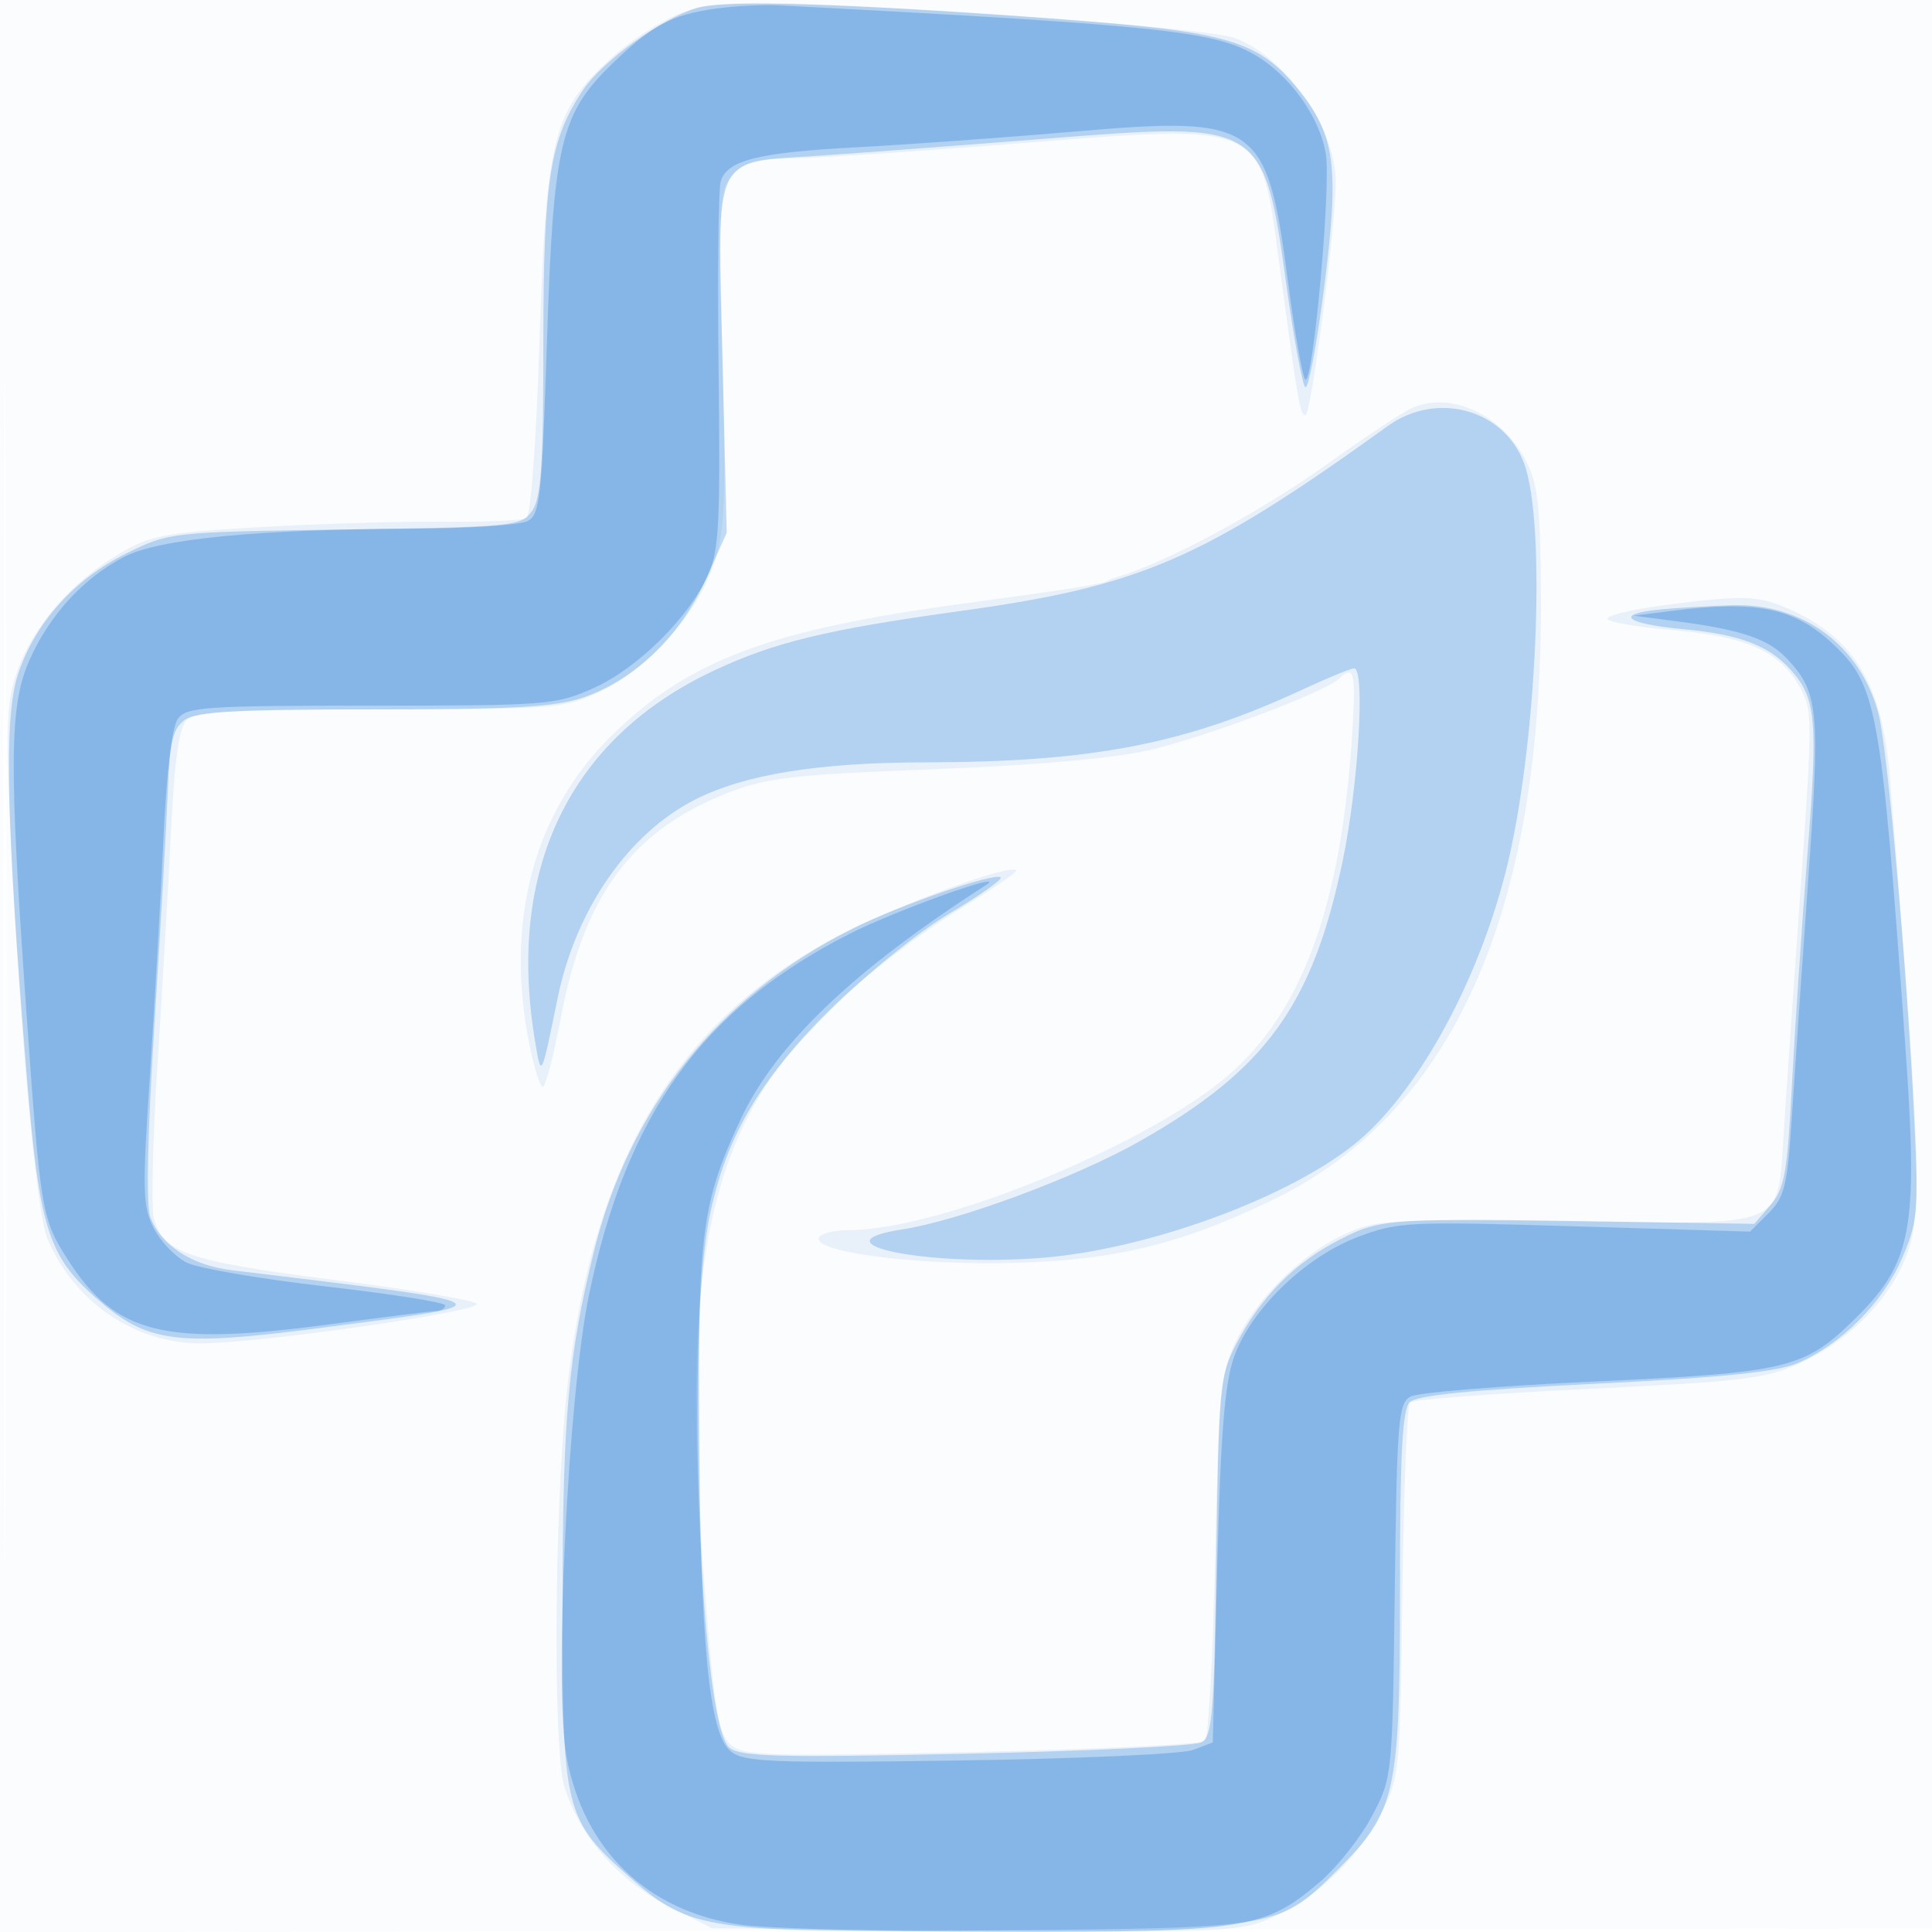
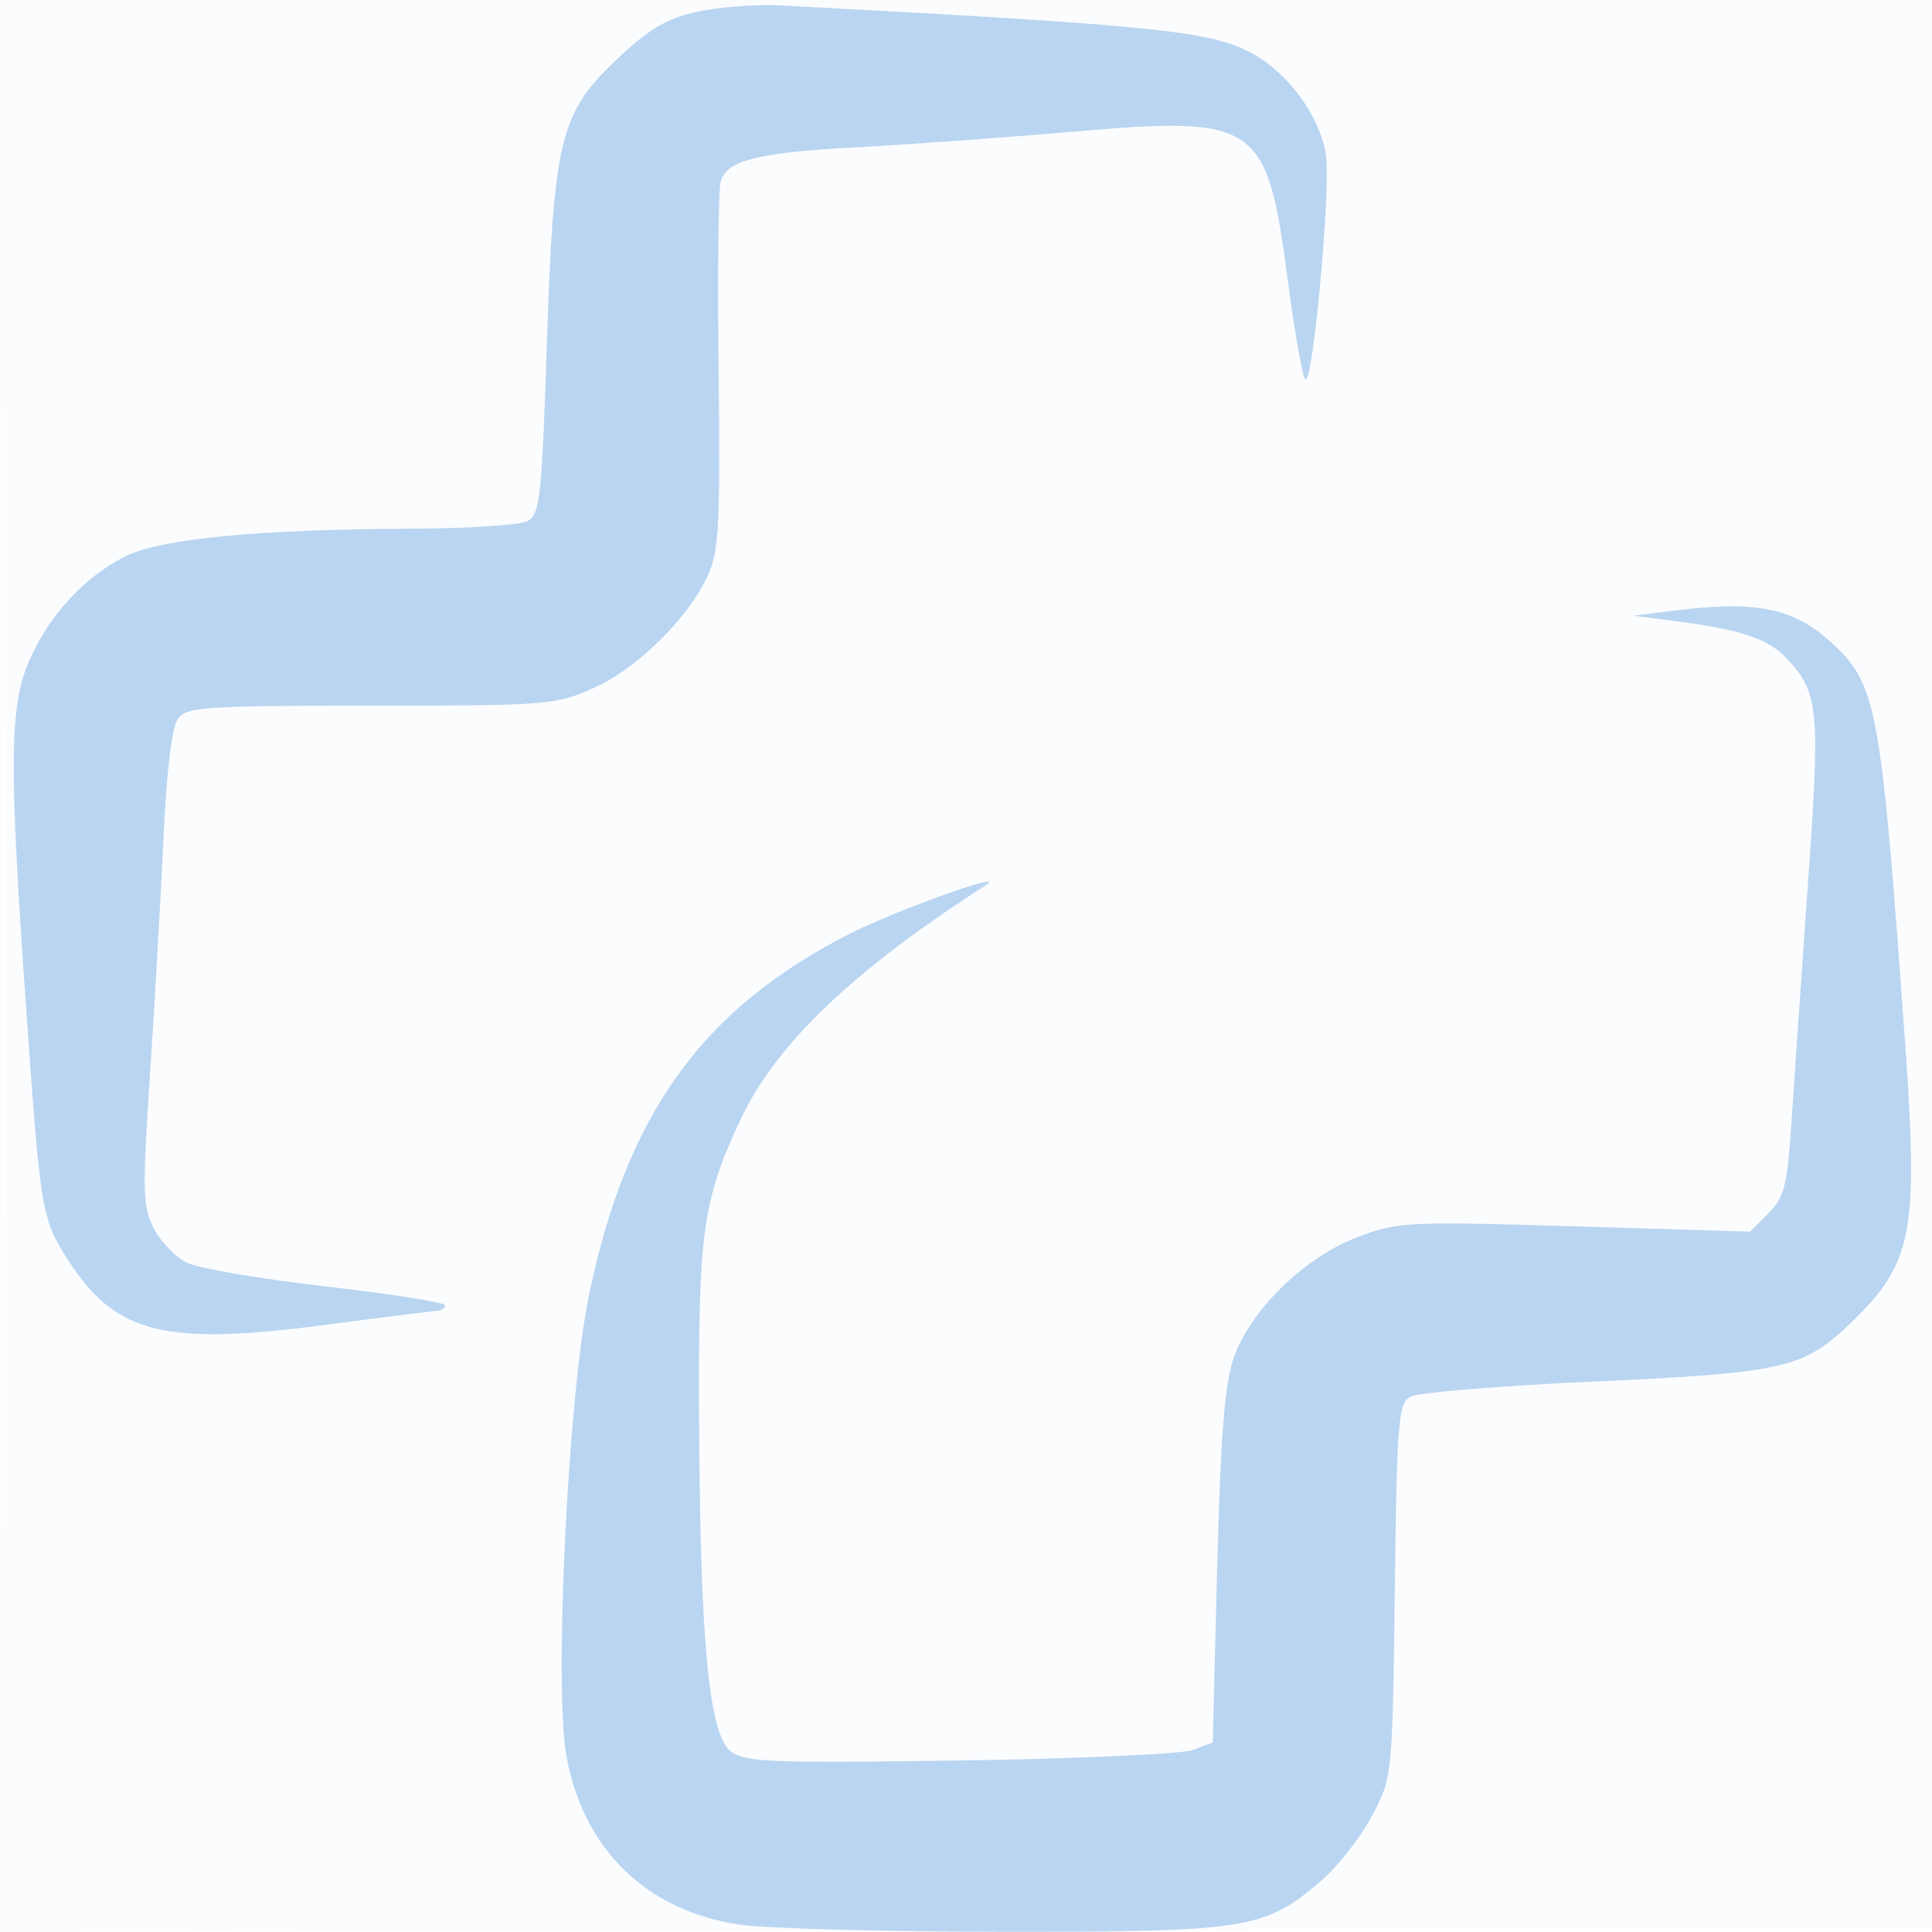
<svg xmlns="http://www.w3.org/2000/svg" width="256" height="256">
  <path fill="#1976D2" fill-opacity=".016" fill-rule="evenodd" d="M0 128.004v128.004l128.25-.254 128.25-.254.254-127.75L257.008 0H0zm.485.496c0 70.4.119 99.053.265 63.672s.146-92.98 0-128S.485 58.1.485 128.5" />
-   <path fill="#1976D2" fill-opacity=".083" fill-rule="evenodd" d="M90.86 1.517c-2.614.833-6.846 3.463-9.694 6.023-7.936 7.135-8.793 10.48-9.675 37.727-.415 12.816-1.162 23.03-1.709 23.368-.535.331-5.542.556-11.127.5-5.585-.055-16.468.264-24.184.71-12.681.734-14.477 1.074-18.685 3.54-6.108 3.58-11.075 9.185-13.299 15.01-1.57 4.111-1.713 6.675-1.138 20.403 1.069 25.514 3.399 51.664 4.928 55.313 3.513 8.385 11.548 13.887 20.289 13.892 7.802.004 37.561-4.276 36.576-5.261-.483-.483-9.018-1.908-18.966-3.166-19.266-2.437-22.642-3.601-23.798-8.207-.36-1.434-.143-10.54.482-20.238.626-9.697 1.432-23.631 1.793-30.963.464-9.456 1.067-13.745 2.072-14.75 1.145-1.145 6.073-1.42 25.596-1.428 23.259-.009 24.371-.099 29.217-2.356 6.355-2.959 12.839-10.243 15.053-16.909 1.47-4.424 1.626-8.122 1.157-27.342-.513-21.013-.437-22.339 1.393-24.304 1.494-1.604 3.157-2.079 7.275-2.079 2.936 0 16.688-.899 30.56-1.998 32.742-2.594 32.012-2.928 34.517 15.781C171.996 53.482 172.257 55 172.971 55c.775 0 4.079-25.468 4.021-31-.073-7.097-6.645-16.427-13.353-18.956-2.971-1.12-32.538-3.512-55.139-4.46-9.936-.417-14.094-.197-17.64.933m96.382 52.479c-1.241.52-6.247 3.81-11.124 7.312-9.205 6.609-21.831 13.388-28.368 15.231-.412.116-.863.302-1 .413-.512.412-4.634 1.065-19.246 3.048-25.505 3.461-36.19 7.456-46.302 17.311-10.437 10.173-14.348 24.671-11.064 41.022.626 3.117 1.432 5.667 1.791 5.667.36 0 1.439-4.153 2.398-9.229 3.075-16.268 9.553-24.896 22.391-29.822 4.975-1.909 8.714-2.33 26.782-3.014 13.208-.5 23.783-1.418 28.5-2.475 7.357-1.648 23.578-7.729 25.45-9.541 1.849-1.789 2.174-.85 1.842 5.331-1.252 23.311-6.166 37.778-15.83 46.61-10.282 9.398-38.628 21.14-51.031 21.14-1.822 0-3.571.417-3.885.926-1.102 1.782 10.936 3.551 23.454 3.445 14.753-.124 23.921-2.225 36.71-8.415 23.76-11.501 35.594-37.941 35.466-79.242-.038-12.214-.361-15.421-1.861-18.435-3.075-6.182-9.865-9.463-15.073-7.283m33.008 26.233c-3.988.528-7.25 1.315-7.25 1.748 0 .432 3.785 1.102 8.41 1.487 9.814.817 14.283 2.756 16.931 7.343 1.86 3.22 1.867 3.908.275 26.5-.899 12.756-1.903 27.243-2.232 32.193-.898 13.537.994 12.728-28.863 12.332-23.763-.315-25.247-.226-29.521 1.782-5.757 2.706-11.695 8.65-14.37 14.386-1.888 4.049-2.15 6.87-2.614 28.17-.284 13.018-.89 24.043-1.348 24.5-.457.456-14.407 1.122-31 1.48-27.936.602-30.303.52-31.997-1.107-1.529-1.469-2.076-4.937-3.337-21.15-3.386-43.567.629-61.256 17.478-76.991 4.141-3.867 11.281-9.324 15.866-12.126s8.177-5.254 7.982-5.45c-.869-.868-14.964 4.287-23.16 8.469-21.765 11.108-33.18 30.192-36.422 60.891-1.627 15.406-1.81 47.05-.301 52.022 1.987 6.545 7.053 12.384 13.692 15.782l5.883 3.01 34.821.298c32.436.278 35.115.168 39.125-1.605 6.068-2.685 11.385-7.667 14.514-13.603 2.668-5.061 2.685-5.229 3.006-29.59.178-13.475.629-24.806 1.002-25.179.374-.374 11.026-1.178 23.671-1.787 20.462-.986 23.543-1.361 28.006-3.404 6.064-2.776 11.168-7.684 13.632-13.108 2.73-6.011 2.579-11.708-1.717-64.522-.986-12.133-4.536-18.208-12.912-22.098-4.371-2.031-6.407-2.11-17.25-.673" />
-   <path fill="#1976D2" fill-opacity=".257" fill-rule="evenodd" d="M92.365 1.039c-4.77 1.459-12.539 7.053-15.098 10.873C72.849 18.506 72 23.913 72 45.459c0 16.191-.29 20.51-1.491 22.225-1.436 2.05-2.352 2.141-24.75 2.472-23.153.342-23.285.357-28.983 3.155-6.905 3.391-12.121 9.2-14.387 16.024-1.887 5.681-1.598 19.333 1.115 52.71 1.665 20.483 2.838 24.326 9.119 29.855 6.873 6.049 10.526 6.551 29.698 4.077 25.653-3.309 25.918-3.134-11.606-7.666-5.294-.639-9.377-3.291-10.79-7.008-.589-1.549-.391-10.861.544-25.618.809-12.752 1.607-26.717 1.775-31.033.247-6.358.669-8.115 2.222-9.25C25.979 94.295 31.253 94 49.513 94c18.428 0 24.071-.32 27.753-1.575 6.789-2.313 12.904-8.184 16.22-15.573l2.811-6.264-.569-22.873c-.692-27.813-1.498-26.117 12.874-27.089 5.444-.368 19.066-1.391 30.271-2.274 28.503-2.246 28.581-2.197 31.613 19.648.954 6.875 2.06 12.853 2.458 13.283.397.431 1.53-5.534 2.517-13.257 2.047-16.01 1.478-20.218-3.56-26.33-5.198-6.306-9.187-7.481-30.919-9.109C112.845.479 95.952-.058 92.365 1.039m91.533 55.408c-24.54 17.672-32.717 21.212-56.626 24.515-17.743 2.452-24.693 4.136-32.772 7.941C75.44 97.881 67.082 115.272 70.905 138c.827 4.916.782 5.004 2.996-5.798 2.399-11.704 9.345-21.736 18.164-26.235 6.557-3.345 16.314-4.931 30.461-4.95 22.138-.029 34.479-2.406 50.039-9.637 3.264-1.516 6.345-2.785 6.846-2.819 1.506-.101.615 15.291-1.469 25.368-3.98 19.246-10.186 27.825-27.01 37.339-8.382 4.74-23.86 10.482-31.351 11.631-11.989 1.839 3.167 4.962 18.349 3.781 13.85-1.077 32.175-7.686 41.342-14.91 8.22-6.478 16.397-21.132 20.24-36.27 4.131-16.272 5.461-46.051 2.42-54.152-2.68-7.138-11.572-9.555-18.034-4.901m36.352 24.285c-6.486.584-5.072 1.904 2.827 2.639 7.376.685 11.266 2.141 14.106 5.278 3.47 3.835 3.727 6.55 2.315 24.488-.751 9.549-1.681 23.37-2.066 30.713-.608 11.597-.98 13.676-2.837 15.835l-2.137 2.484-17.479-.28c-31.246-.502-31.938-.458-37.479 2.376-5.912 3.023-10.396 7.538-13.64 13.735-2.249 4.296-2.371 5.577-2.687 28.257-.293 20.976-.527 23.859-2.002 24.62-.919.475-14.946 1.15-31.171 1.502-24.65.533-29.799.405-31.317-.78-3.94-3.074-5.87-55.051-2.622-70.599 2.168-10.379 6.506-17.793 15.833-27.059 4.888-4.857 11.763-10.43 15.893-12.884 4.004-2.378 7.068-4.535 6.81-4.793-.715-.715-13.396 3.665-19.597 6.768-17.758 8.886-29.625 23.735-34.342 42.968-3.361 13.708-4.081 21.751-4.12 46-.044 28.09.2 29.078 9.083 36.898 7.823 6.886 10.194 7.222 48.518 6.891 37.485-.325 37.377-.305 45.179-8.107 7.655-7.655 8.182-10.03 8.182-36.881 0-18.068.308-24.008 1.296-25 .917-.921 8.076-1.635 24.5-2.443 17.21-.848 24.178-1.564 26.976-2.773 5.736-2.479 11.238-8.019 13.748-13.843 2.095-4.861 2.214-6.188 1.636-18.242-.968-20.197-3.559-49.574-4.763-54-2.453-9.018-10.008-14.59-19.393-14.303-2.75.084-6.912.325-9.25.535" />
  <path fill="#1976D2" fill-opacity=".292" fill-rule="evenodd" d="M94.768 1.15c-5.82.835-8.302 2.154-13.528 7.184-6.994 6.734-7.91 10.595-8.766 36.954-.665 20.476-.923 22.882-2.541 23.748-.991.53-7.794.987-15.117 1.015-20.724.079-33.71 1.341-38.338 3.725-5.402 2.782-9.933 7.723-12.586 13.724-2.657 6.009-2.722 13.622-.399 46.5 1.89 26.741 2.017 27.499 5.554 33 6.298 9.797 12.777 11.391 34.529 8.494 7.108-.946 13.487-1.745 14.174-1.774.688-.029 1.25-.367 1.25-.75s-7.088-1.507-15.75-2.498c-8.663-.991-16.98-2.41-18.483-3.154s-3.477-2.79-4.385-4.547c-1.484-2.868-1.537-4.936-.52-20.233.622-9.371 1.428-23.46 1.79-31.309.413-8.949 1.13-14.916 1.923-16 1.139-1.557 3.69-1.729 25.595-1.729 23.435 0 24.522-.087 29.557-2.363 5.796-2.621 12.533-9.289 15.099-14.947 1.441-3.177 1.635-6.94 1.393-27.054-.155-12.851-.027-24.165.283-25.143.878-2.767 5.013-3.795 17.998-4.476 6.6-.346 19.577-1.281 28.838-2.078 24.335-2.095 25.55-1.248 28.306 19.737.891 6.778 1.926 12.667 2.301 13.087 1.001 1.121 3.443-25.485 2.738-29.831-.812-5.003-4.872-10.608-9.614-13.273-5.446-3.061-12.712-3.808-62.673-6.443-2.257-.119-6.14.076-8.628.434M221.5 80.947l-5 .634 6 .788c8.289 1.089 11.856 2.315 14.286 4.91 4.194 4.477 4.416 6.767 2.822 29.174-.823 11.576-1.801 25.734-2.172 31.462-.597 9.212-.956 10.696-3.109 12.849l-2.433 2.433-23.197-.702c-22.092-.668-23.462-.601-28.767 1.407-7.041 2.664-14.239 9.661-16.444 15.985-1.214 3.482-1.753 10.298-2.198 27.804l-.59 23.192-2.599.991c-1.43.545-15.351 1.174-30.936 1.398-25.114.362-28.566.222-30.353-1.225-2.855-2.311-4.006-14.185-4.173-43.047-.15-25.684.416-29.852 5.53-40.746 4.64-9.886 15-19.766 32.458-30.956 3.329-2.133-11.929 3.317-18.125 6.474-19.423 9.899-29.457 23.808-34.443 47.745-2.8 13.441-4.683 52.178-2.98 61.312 2.299 12.337 10.684 20.422 23.03 22.207 3.516.508 19.25.933 34.965.944 32.013.022 34.527-.377 41.851-6.646 2.287-1.957 5.376-5.87 6.867-8.696 2.705-5.129 2.711-5.183 3.023-29.887.286-22.586.47-24.832 2.107-25.708.986-.528 11.988-1.425 24.45-1.993 25.108-1.146 27.624-1.728 33.962-7.849 8.108-7.83 8.898-11.953 7.098-37.062-3.185-44.417-3.719-47.359-9.596-52.841-5.121-4.777-10.042-5.781-21.334-4.351" />
</svg>